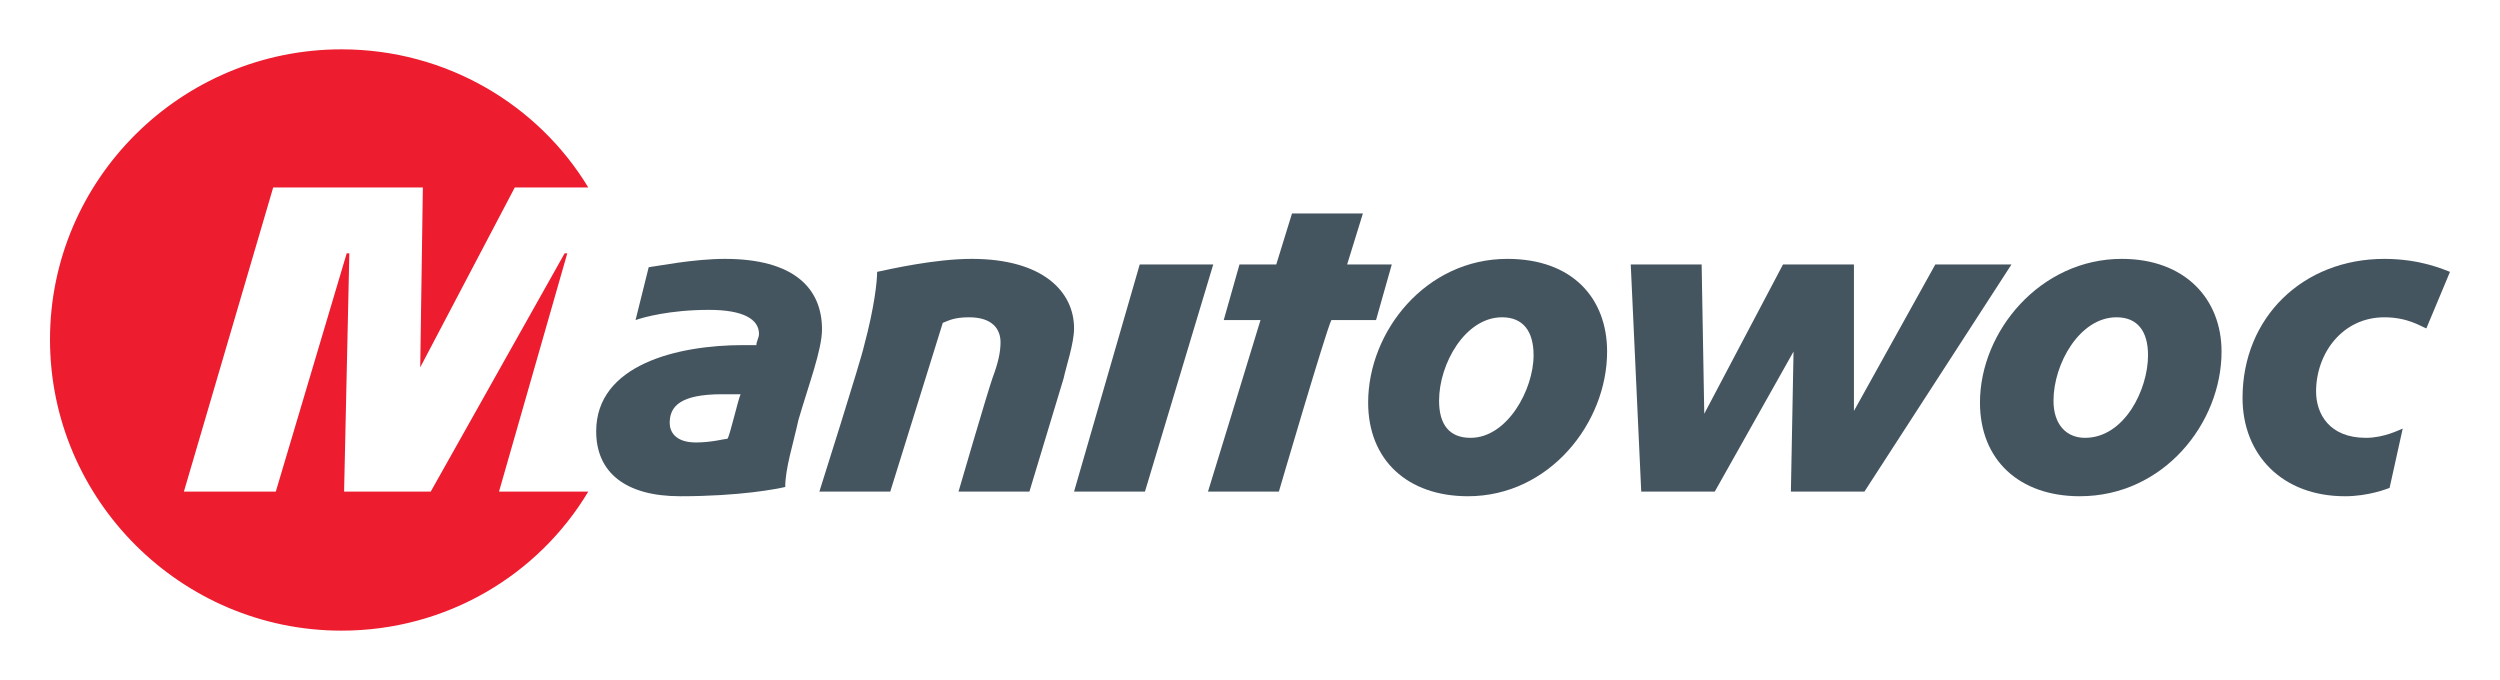
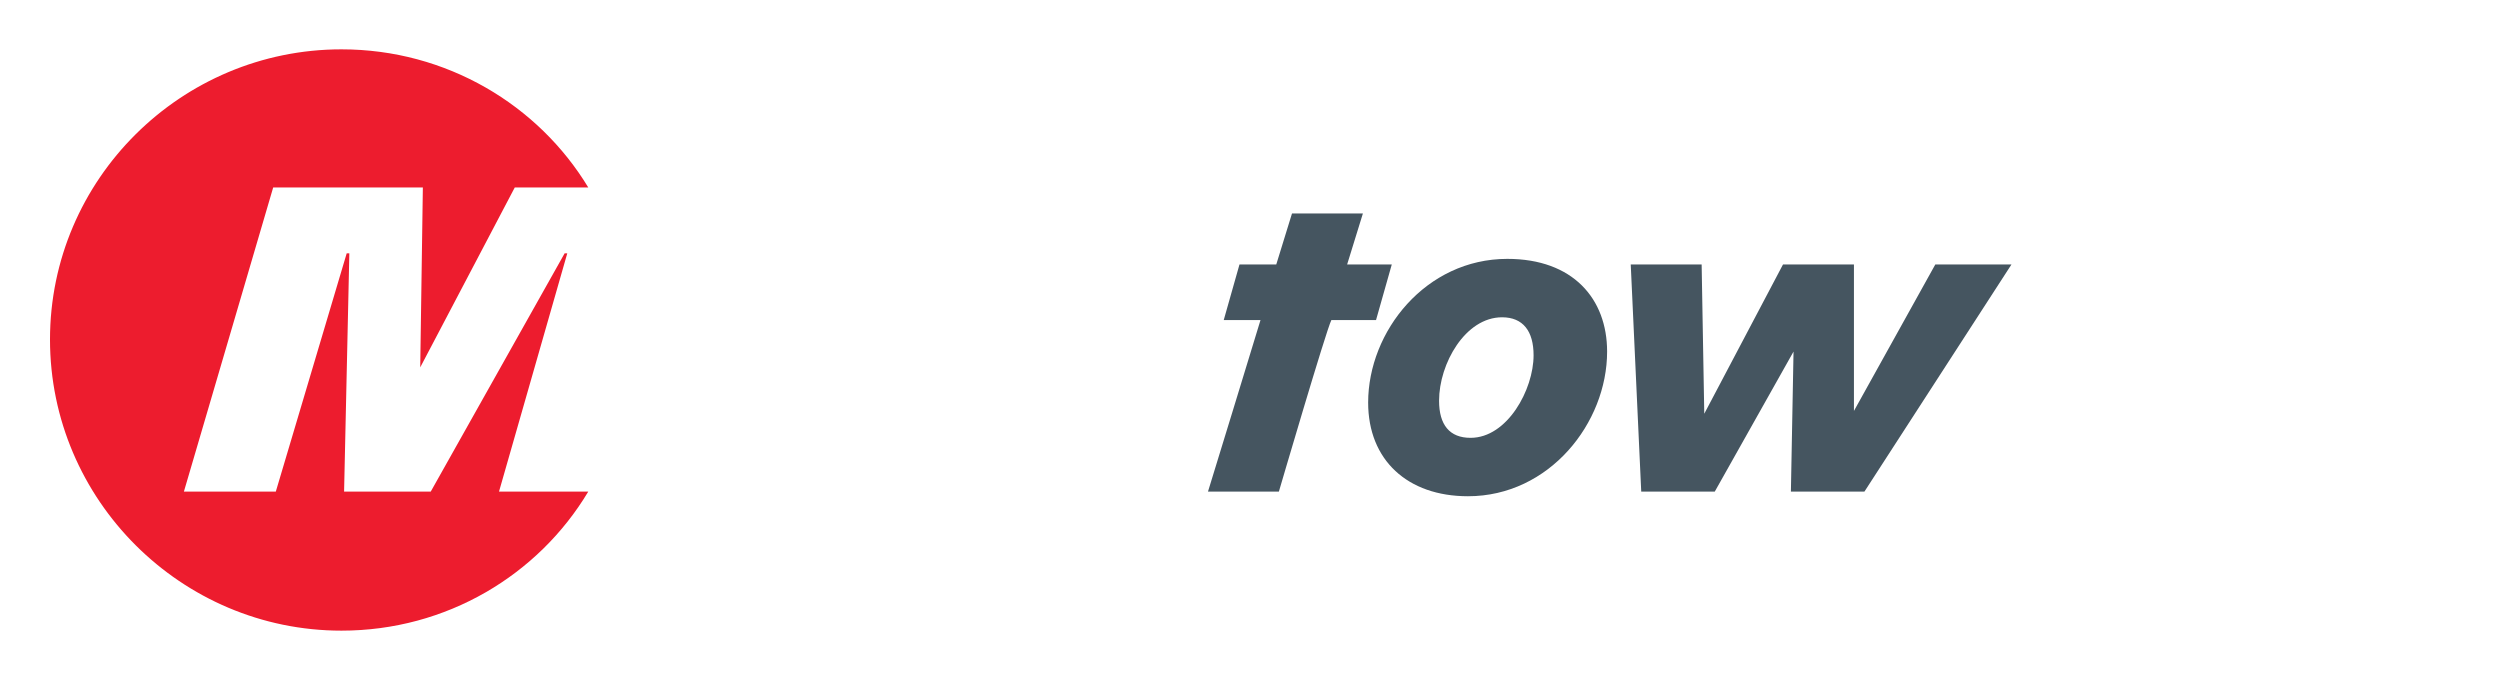
<svg xmlns="http://www.w3.org/2000/svg" version="1.1" id="Layer_1" x="0px" y="0px" width="250px" height="68px" viewBox="0 0 250 68" enable-background="new 0 0 250 68" xml:space="preserve">
  <g>
    <g>
-       <path fill="#455560" d="M63.555,32.007c0.788-0.277,3.415-1.02,7.353-1.02c3.415,0,4.991,0.928,4.991,2.41    c0,0.371-0.263,0.742-0.263,1.113h-1.313c-6.564,0-14.705,1.946-14.705,8.623c0,4.081,2.887,6.491,8.403,6.491    c6.039,0,9.714-0.742,10.502-0.927c0-1.856,0.788-4.265,1.313-6.677c1.051-3.615,2.364-7.046,2.364-9.086    c0-4.173-2.889-7.047-9.716-7.047c-3.152,0-6.827,0.742-7.615,0.835 M72.221,39.424h1.839c-0.263,0.558-1.051,4.08-1.313,4.451    c-0.263,0-1.576,0.371-3.152,0.371c-2.099,0-2.625-1.113-2.625-1.947C66.97,40.631,68.021,39.424,72.221,39.424" />
-       <path fill="#455560" d="M106.358,37.848c0.26-1.205,1.048-3.523,1.048-5.007c0-3.708-3.15-6.954-10.239-6.954    c-3.677,0-8.14,1.021-9.454,1.298c0,0.928-0.263,3.523-1.313,7.418c-0.263,1.297-4.463,14.555-4.463,14.555h7.09    c0,0,4.988-16.039,5.251-16.873c0.525-0.187,1.05-0.556,2.626-0.556c2.362,0,3.149,1.205,3.149,2.503    c0,1.019-0.262,2.131-0.788,3.523c-0.523,1.483-3.413,11.402-3.413,11.402h7.09" />
-       <polyline fill="#455560" points="113.973,26.444 107.406,49.158 114.496,49.158 121.325,26.444   " />
      <path fill="#455560" d="M139.179,26.444h-4.465l1.576-5.099h-7.09l-1.573,5.099h-3.678l-1.576,5.563h3.677    c-0.525,1.762-5.251,17.151-5.251,17.151h7.09c0,0,4.726-16.132,5.248-17.151h4.466" />
      <polyline fill="#455560" points="199.573,26.444 193.532,26.444 185.394,41.092 185.394,26.444 178.302,26.444 170.427,41.373     170.164,26.444 163.074,26.444 164.123,49.158 171.478,49.158 179.353,35.159 179.09,49.158 186.444,49.158 201.149,26.444   " />
-       <path fill="#455560" d="M212.177,25.887c-8.139,0-14.18,7.232-14.18,14.371c0,5.749,3.94,9.366,9.979,9.366    c8.402,0,14.179-7.325,14.179-14.465C222.155,29.875,218.48,25.887,212.177,25.887 M211.651,31.729    c2.101,0,3.151,1.39,3.151,3.801c0,3.431-2.363,8.253-6.304,8.253c-1.836,0-3.149-1.3-3.149-3.71    C205.35,36.364,207.977,31.729,211.651,31.729" />
      <path fill="#455560" d="M150.731,25.887c-8.138,0-13.916,7.232-13.916,14.371c0,5.749,3.939,9.366,9.979,9.366    c8.141,0,13.917-7.325,13.917-14.465C160.711,29.875,157.298,25.887,150.731,25.887 M150.206,31.729    c2.102,0,3.152,1.39,3.152,3.801c0,3.431-2.627,8.253-6.302,8.253c-2.102,0-3.149-1.3-3.149-3.71    C143.907,36.364,146.531,31.729,150.206,31.729" />
-       <path fill="#455560" d="M245,27.186c-0.525-0.185-2.89-1.298-6.564-1.298c-8.14,0-14.182,5.842-14.182,13.908    c0,5.656,3.94,9.829,10.244,9.829c2.361,0,4.198-0.742,4.461-0.834l1.313-5.936c-0.263,0.095-1.837,0.929-3.676,0.929    c-3.675,0-4.988-2.41-4.988-4.636c0-3.803,2.627-7.418,6.827-7.418c2.362,0,3.675,0.926,4.2,1.111" />
      <path fill="#ED1C2E" d="M49.901,49.158l6.827-23.827h-0.263L43.075,49.158h-8.666l0.525-23.827h-0.263l-7.09,23.827h-9.191    l8.928-30.41h14.967l-0.263,17.989l9.454-17.989h7.352C53.839,10.496,44.65,4.934,34.146,4.934C18.128,4.934,5,17.914,5,33.954    c0,16.041,13.128,29.111,29.146,29.111c10.504,0,19.693-5.562,24.683-13.907" />
    </g>
  </g>
</svg>